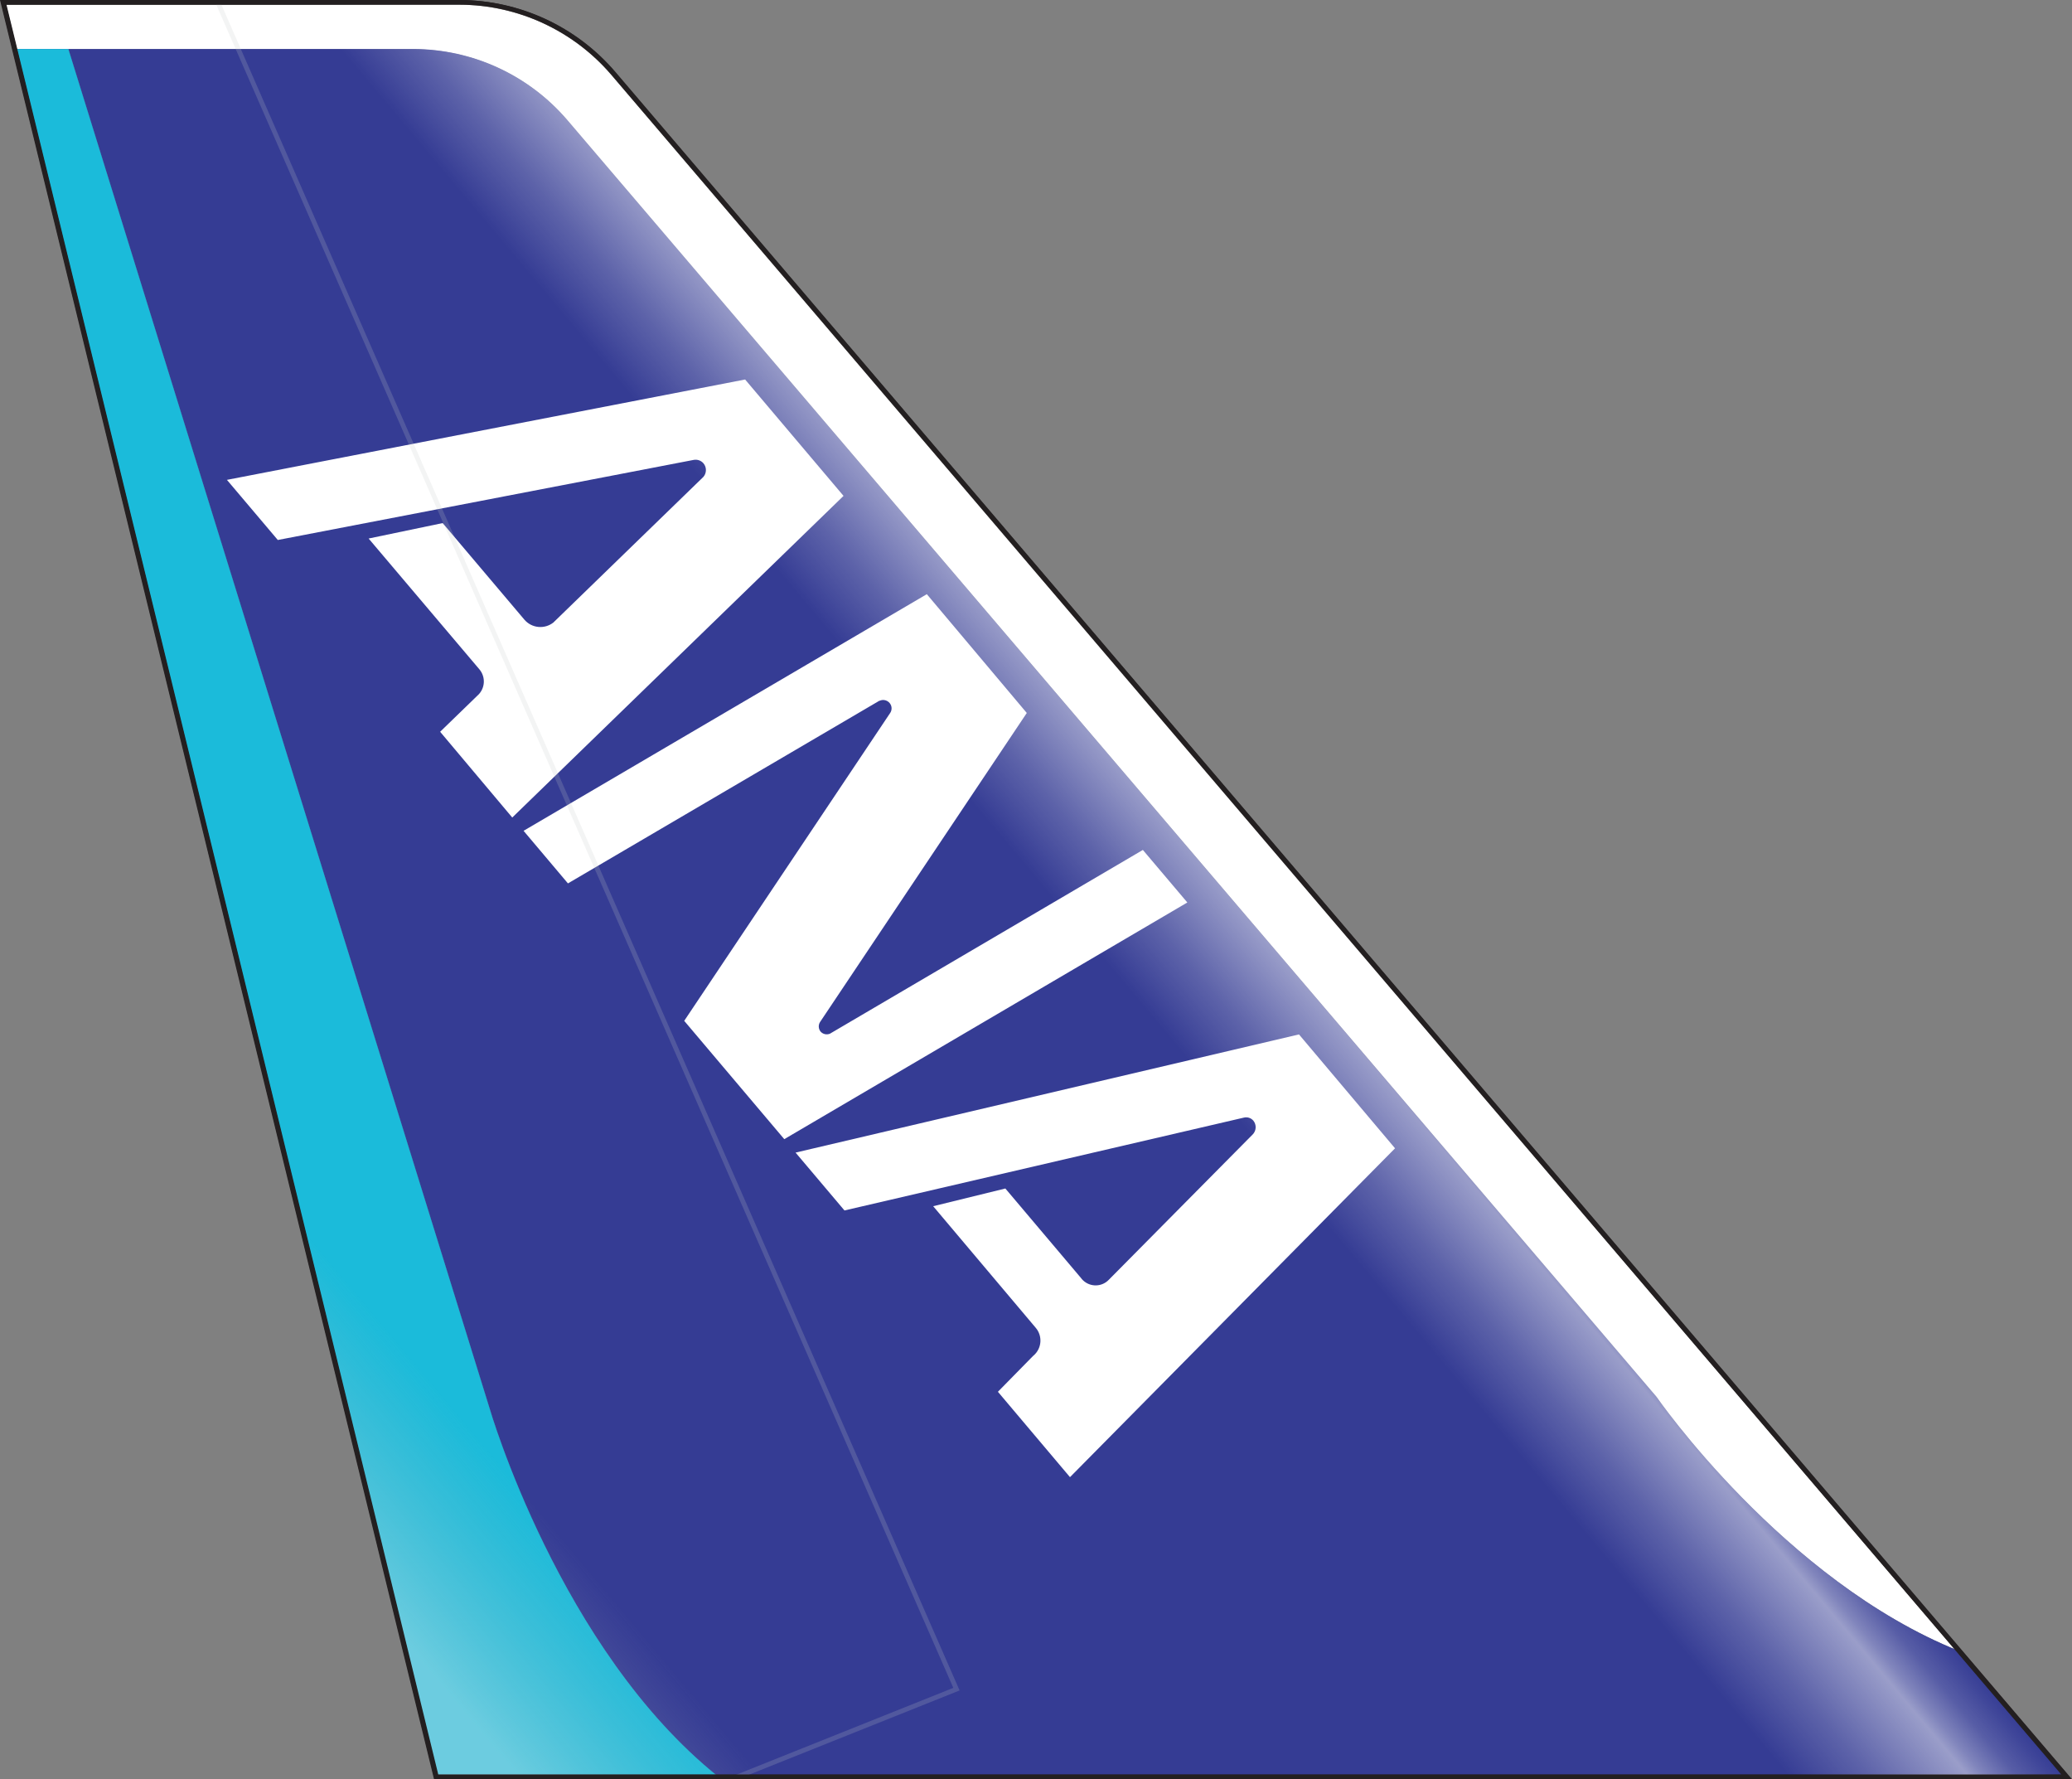
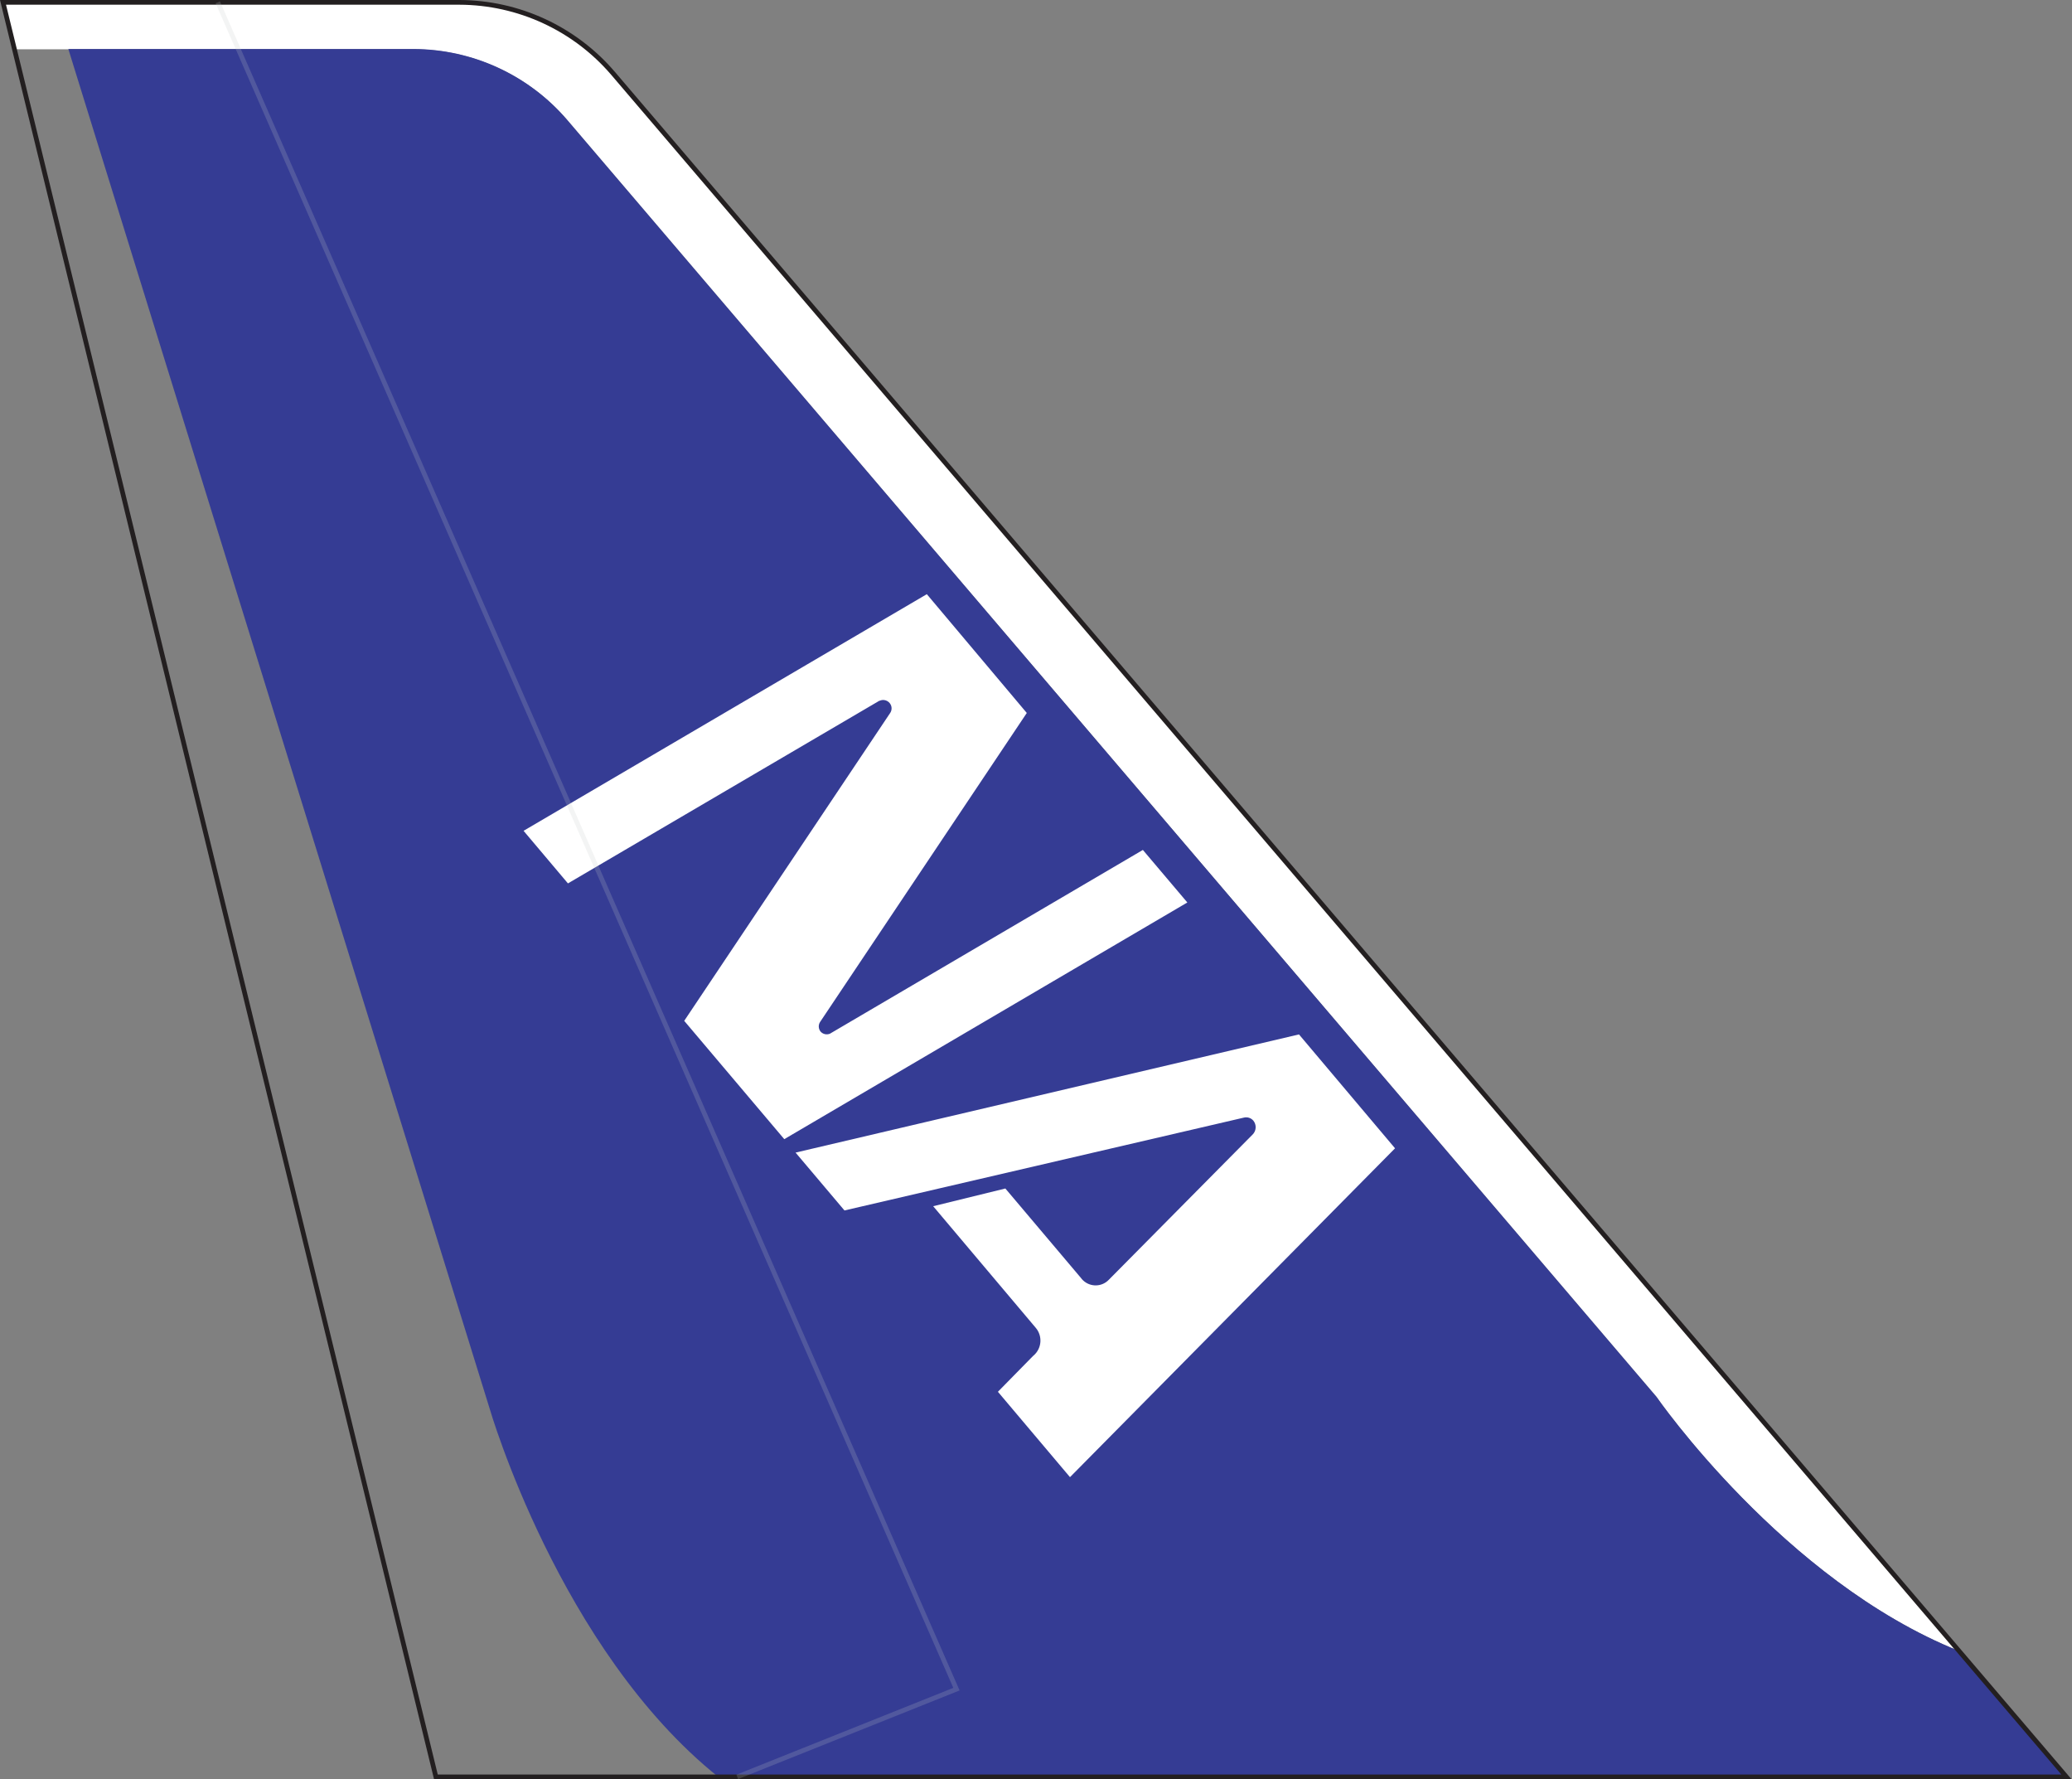
<svg xmlns="http://www.w3.org/2000/svg" version="1.1" id="Layer_1" x="0px" y="0px" viewBox="0 0 439.83 377.6" style="enable-background:new 0 0 439.83 377.6;" xml:space="preserve">
  <rect x="0" y="0" width="439.83" height="377.6" fill="#808080" stroke="none" />
  <style type="text/css">
	.st0{fill:#FFFFFF;}
	.st1{opacity:0.11;fill:#353C94;enable-background:new    ;}
	.st2{fill:#353C94;}
	.st3{fill:#1BBBDA;}
	.st4{fill:none;stroke:#231F20;stroke-miterlimit:10;}
	.st5{opacity:0.2;fill:none;stroke:#C7C8CA;stroke-miterlimit:10;enable-background:new    ;}
	.st6{fill:url(#SVGID_1_);stroke:#231F20;stroke-miterlimit:10;}
</style>
  <g id="Layer_3">
    <path class="st0" d="M97.53,0.5c12.53,0.04,24.43,5.53,32.59,15.05L415.8,350.36c-37.2-14.89-64.17-53.91-64.17-53.91L120.4,25.46   c-8.16-9.5-20.06-14.97-32.58-15H3.06L1.89,5.59L0.64,0.5H97.53z" />
    <path class="st1" d="M103.92,298.87L14.51,10.4h73.31c12.53,0.04,24.43,5.54,32.58,15.06l231.23,271c0,0,27,39,64.17,53.91   l22.85,26.78H152.53C118.74,350.12,103.92,298.87,103.92,298.87z" />
    <path class="st2" d="M103.92,298.87L14.51,10.4h73.31c12.53,0.04,24.43,5.54,32.58,15.06l231.23,271c0,0,27,39,64.17,53.91   l22.85,26.78H152.53C118.74,350.12,103.92,298.87,103.92,298.87z" />
-     <path class="st2" d="M3.06,10.4h11.45l89.41,288.47c0,0,14.85,51.25,48.61,78.23h-60L3.06,10.4z" />
-     <path class="st3" d="M3.06,10.4h11.45l89.41,288.47c0,0,14.85,51.25,48.61,78.23h-60L3.06,10.4z" />
    <path class="st4" d="M130.12,15.55C121.96,6.03,110.06,0.54,97.53,0.5H0.64l91.89,376.6h346.12L130.12,15.55z" />
-     <path class="st0" d="M108.74,173.5l70.32-68.26l-20.89-24.7l-110,21.3l10.8,12.76l88.3-17c0.77-0.14,1.55,0.14,2.06,0.73   c0.69,0.83,0.69,2.03,0,2.86l-31.88,30.94c-1.87,1.45-4.55,1.2-6.11-0.59l-17.37-20.53l-15.72,3.28l23.49,27.73l0,0   c1.44,1.68,1.25,4.2-0.43,5.64c-0.01,0.01-0.02,0.01-0.02,0.02l0,0l-7.86,7.62L108.74,173.5z" />
    <path class="st0" d="M227.13,313.49l69-69.79l-20.39-24.17l-106.86,25.08l10.38,12.28l84.81-19.71c0.74-0.17,1.51,0.08,2,0.67   c0.66,0.84,0.63,2.03-0.08,2.83l-30.61,30.91c-1.47,1.55-3.92,1.61-5.47,0.14c-0.16-0.15-0.31-0.32-0.44-0.5l-16.06-19l-15.32,3.76   l21.74,25.77l0,0c1.52,1.75,1.33,4.4-0.42,5.91c-0.04,0.03-0.07,0.06-0.11,0.09l-7.47,7.61L227.13,313.49z" />
    <path class="st0" d="M242.6,180.38l-66.43,39c-0.7,0.29-1.5,0.1-2-0.47c-0.45-0.58-0.49-1.38-0.1-2l43.89-65.6l-21.22-25.21   l-85.6,50.22l9.42,11.16l66.18-38.81l-0.08,0.08c0.87-0.45,1.95-0.1,2.4,0.77c0.29,0.56,0.26,1.23-0.08,1.76l-43.74,65.37   l21.24,25.11l85.56-50.23L242.6,180.38z" />
  </g>
  <g id="Layer_4">
    <polyline class="st5" points="46.23,0.49 203.03,358.48 156.5,377.1  " />
    <linearGradient id="SVGID_1_" gradientUnits="userSpaceOnUse" x1="13.842" y1="220.759" x2="216.95" y2="50.334" gradientTransform="matrix(-1 0 0 -1 269.383 379.52)">
      <stop offset="0" style="stop-color:#FFFFFF;stop-opacity:0" />
      <stop offset="0.01" style="stop-color:#FFFFFF;stop-opacity:0.05" />
      <stop offset="0.03" style="stop-color:#FFFFFF;stop-opacity:0.17" />
      <stop offset="0.05" style="stop-color:#FFFFFF;stop-opacity:0.37" />
      <stop offset="0.06" style="stop-color:#FFFFFF;stop-opacity:0.5" />
      <stop offset="0.12" style="stop-color:#FFFFFF;stop-opacity:0.2" />
      <stop offset="0.17" style="stop-color:#FFFFFF;stop-opacity:0" />
      <stop offset="0.8" style="stop-color:#BCBEC0;stop-opacity:0" />
      <stop offset="0.95" style="stop-color:#E6E7E8;stop-opacity:0.4" />
    </linearGradient>
-     <path class="st6" d="M130.22,15.55C122.06,6.04,110.17,0.54,97.64,0.5H0.74l91.9,376.6h346.11L130.22,15.55z" />
  </g>
</svg>